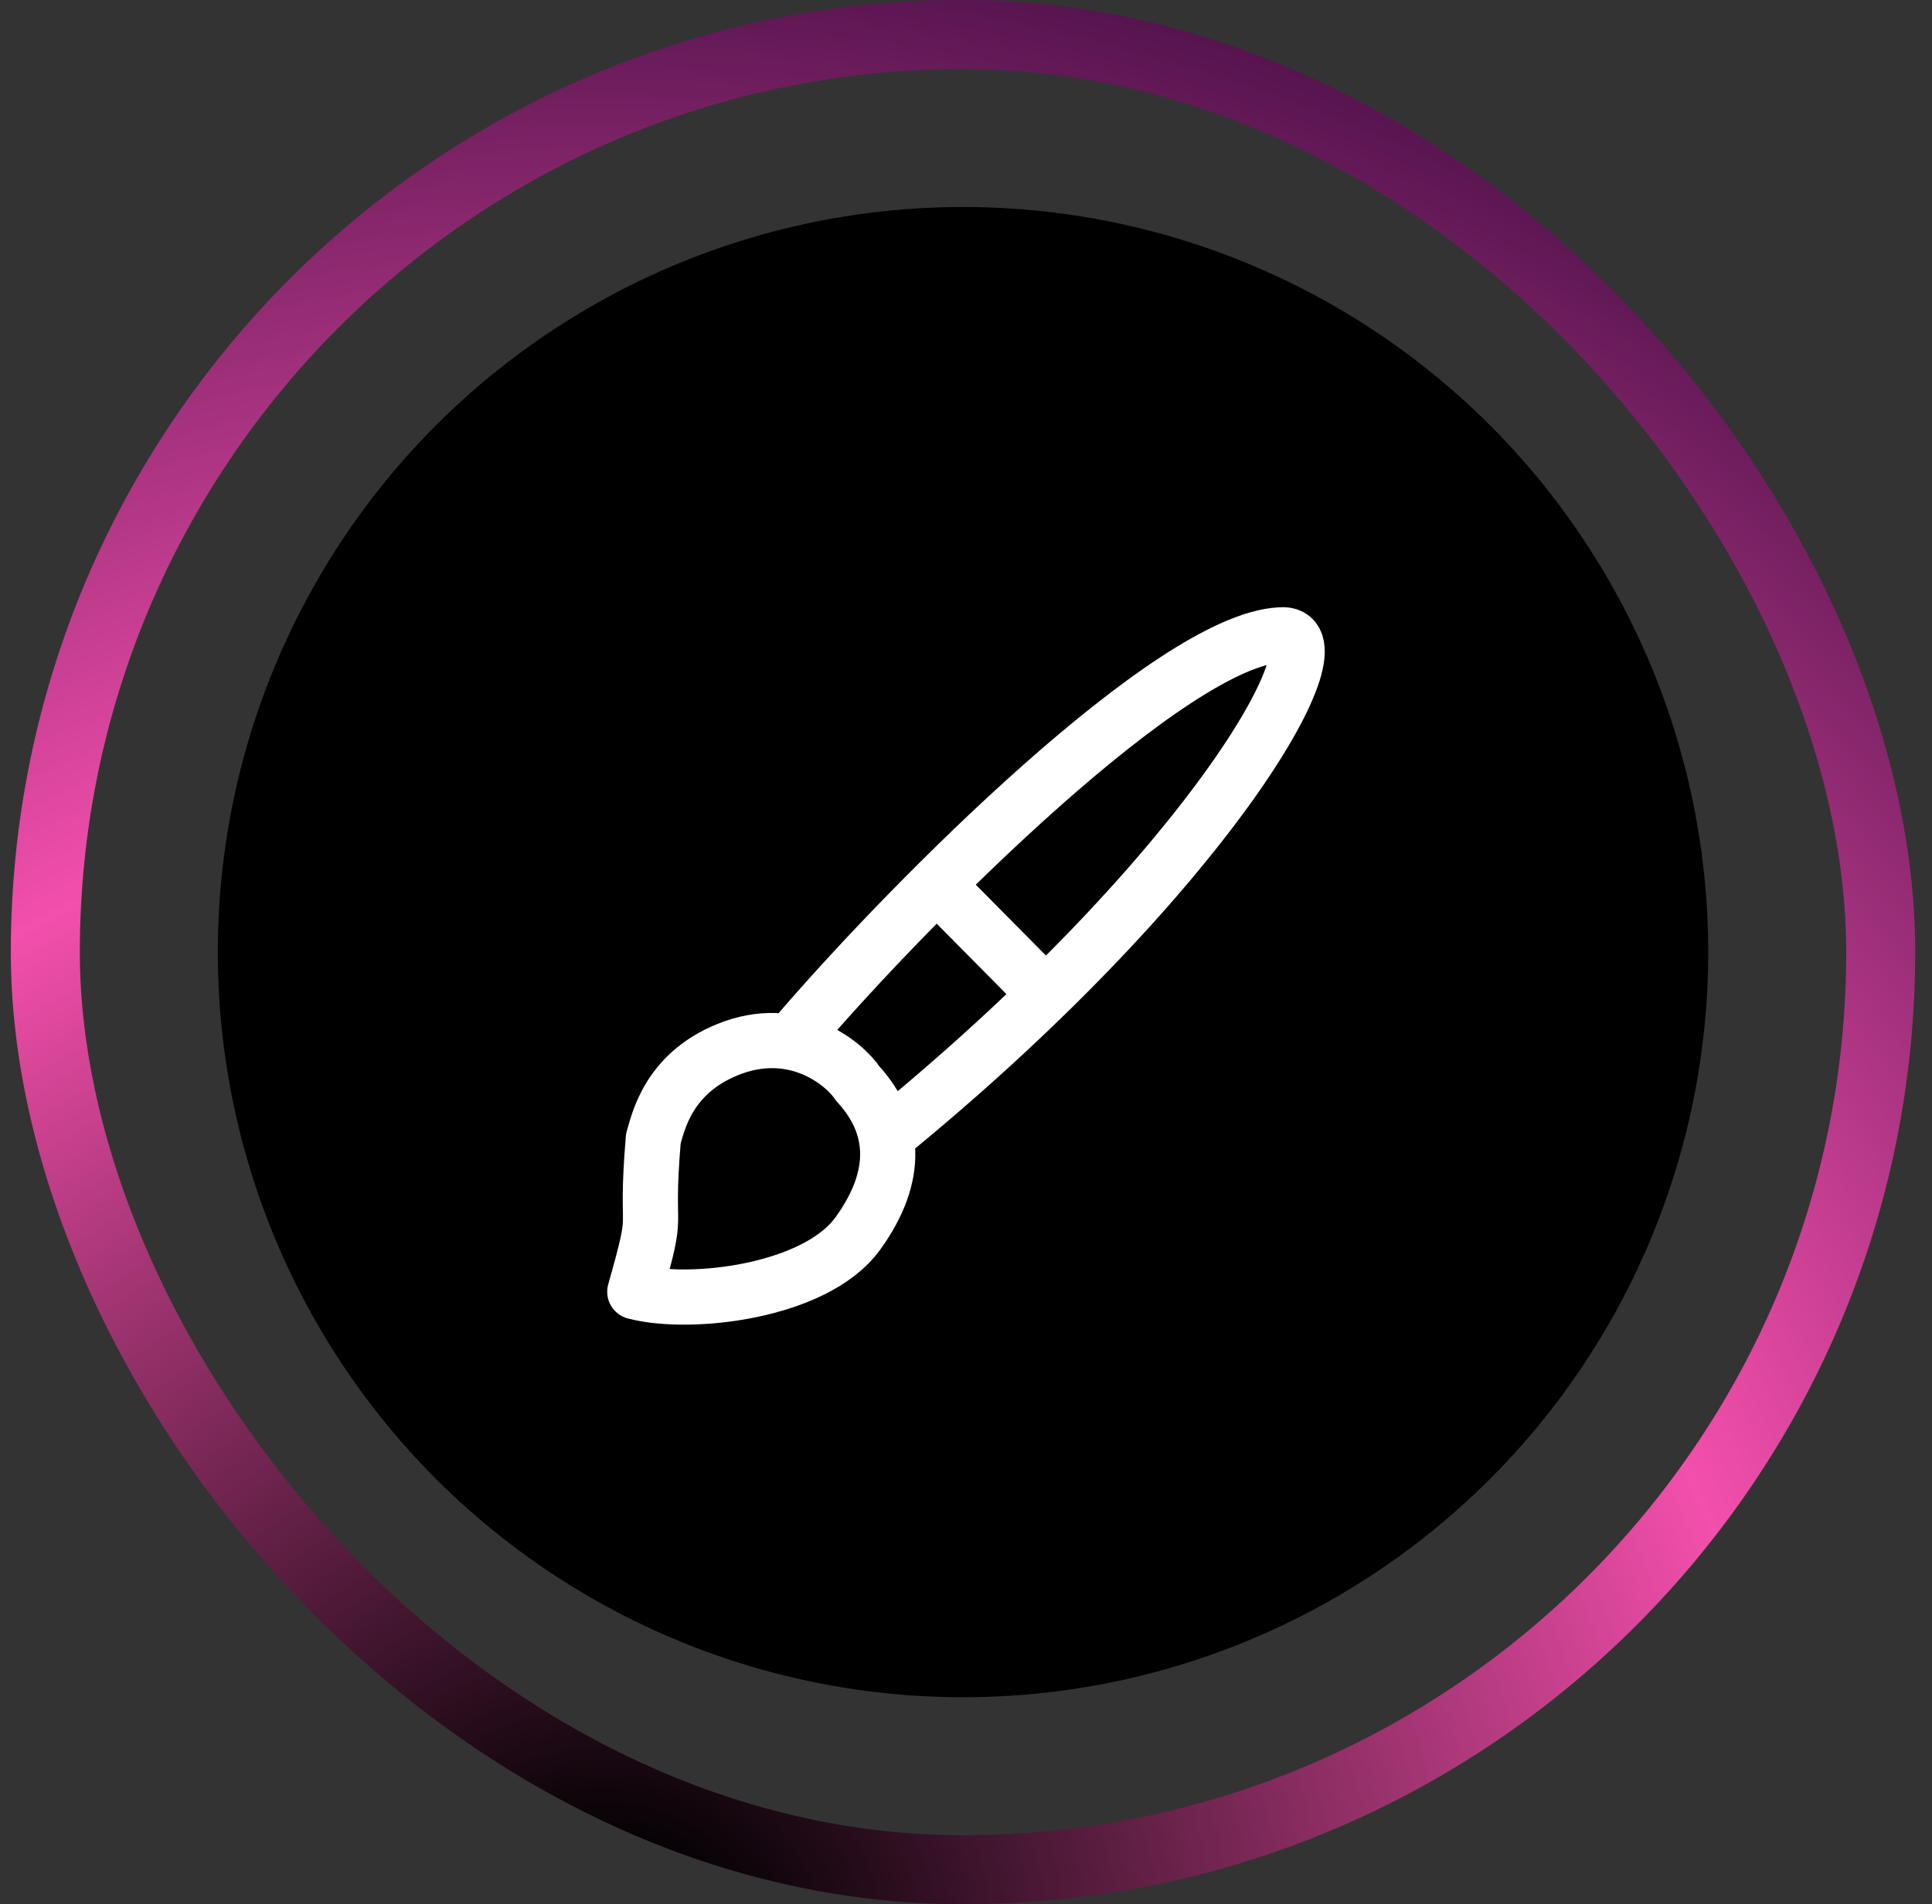
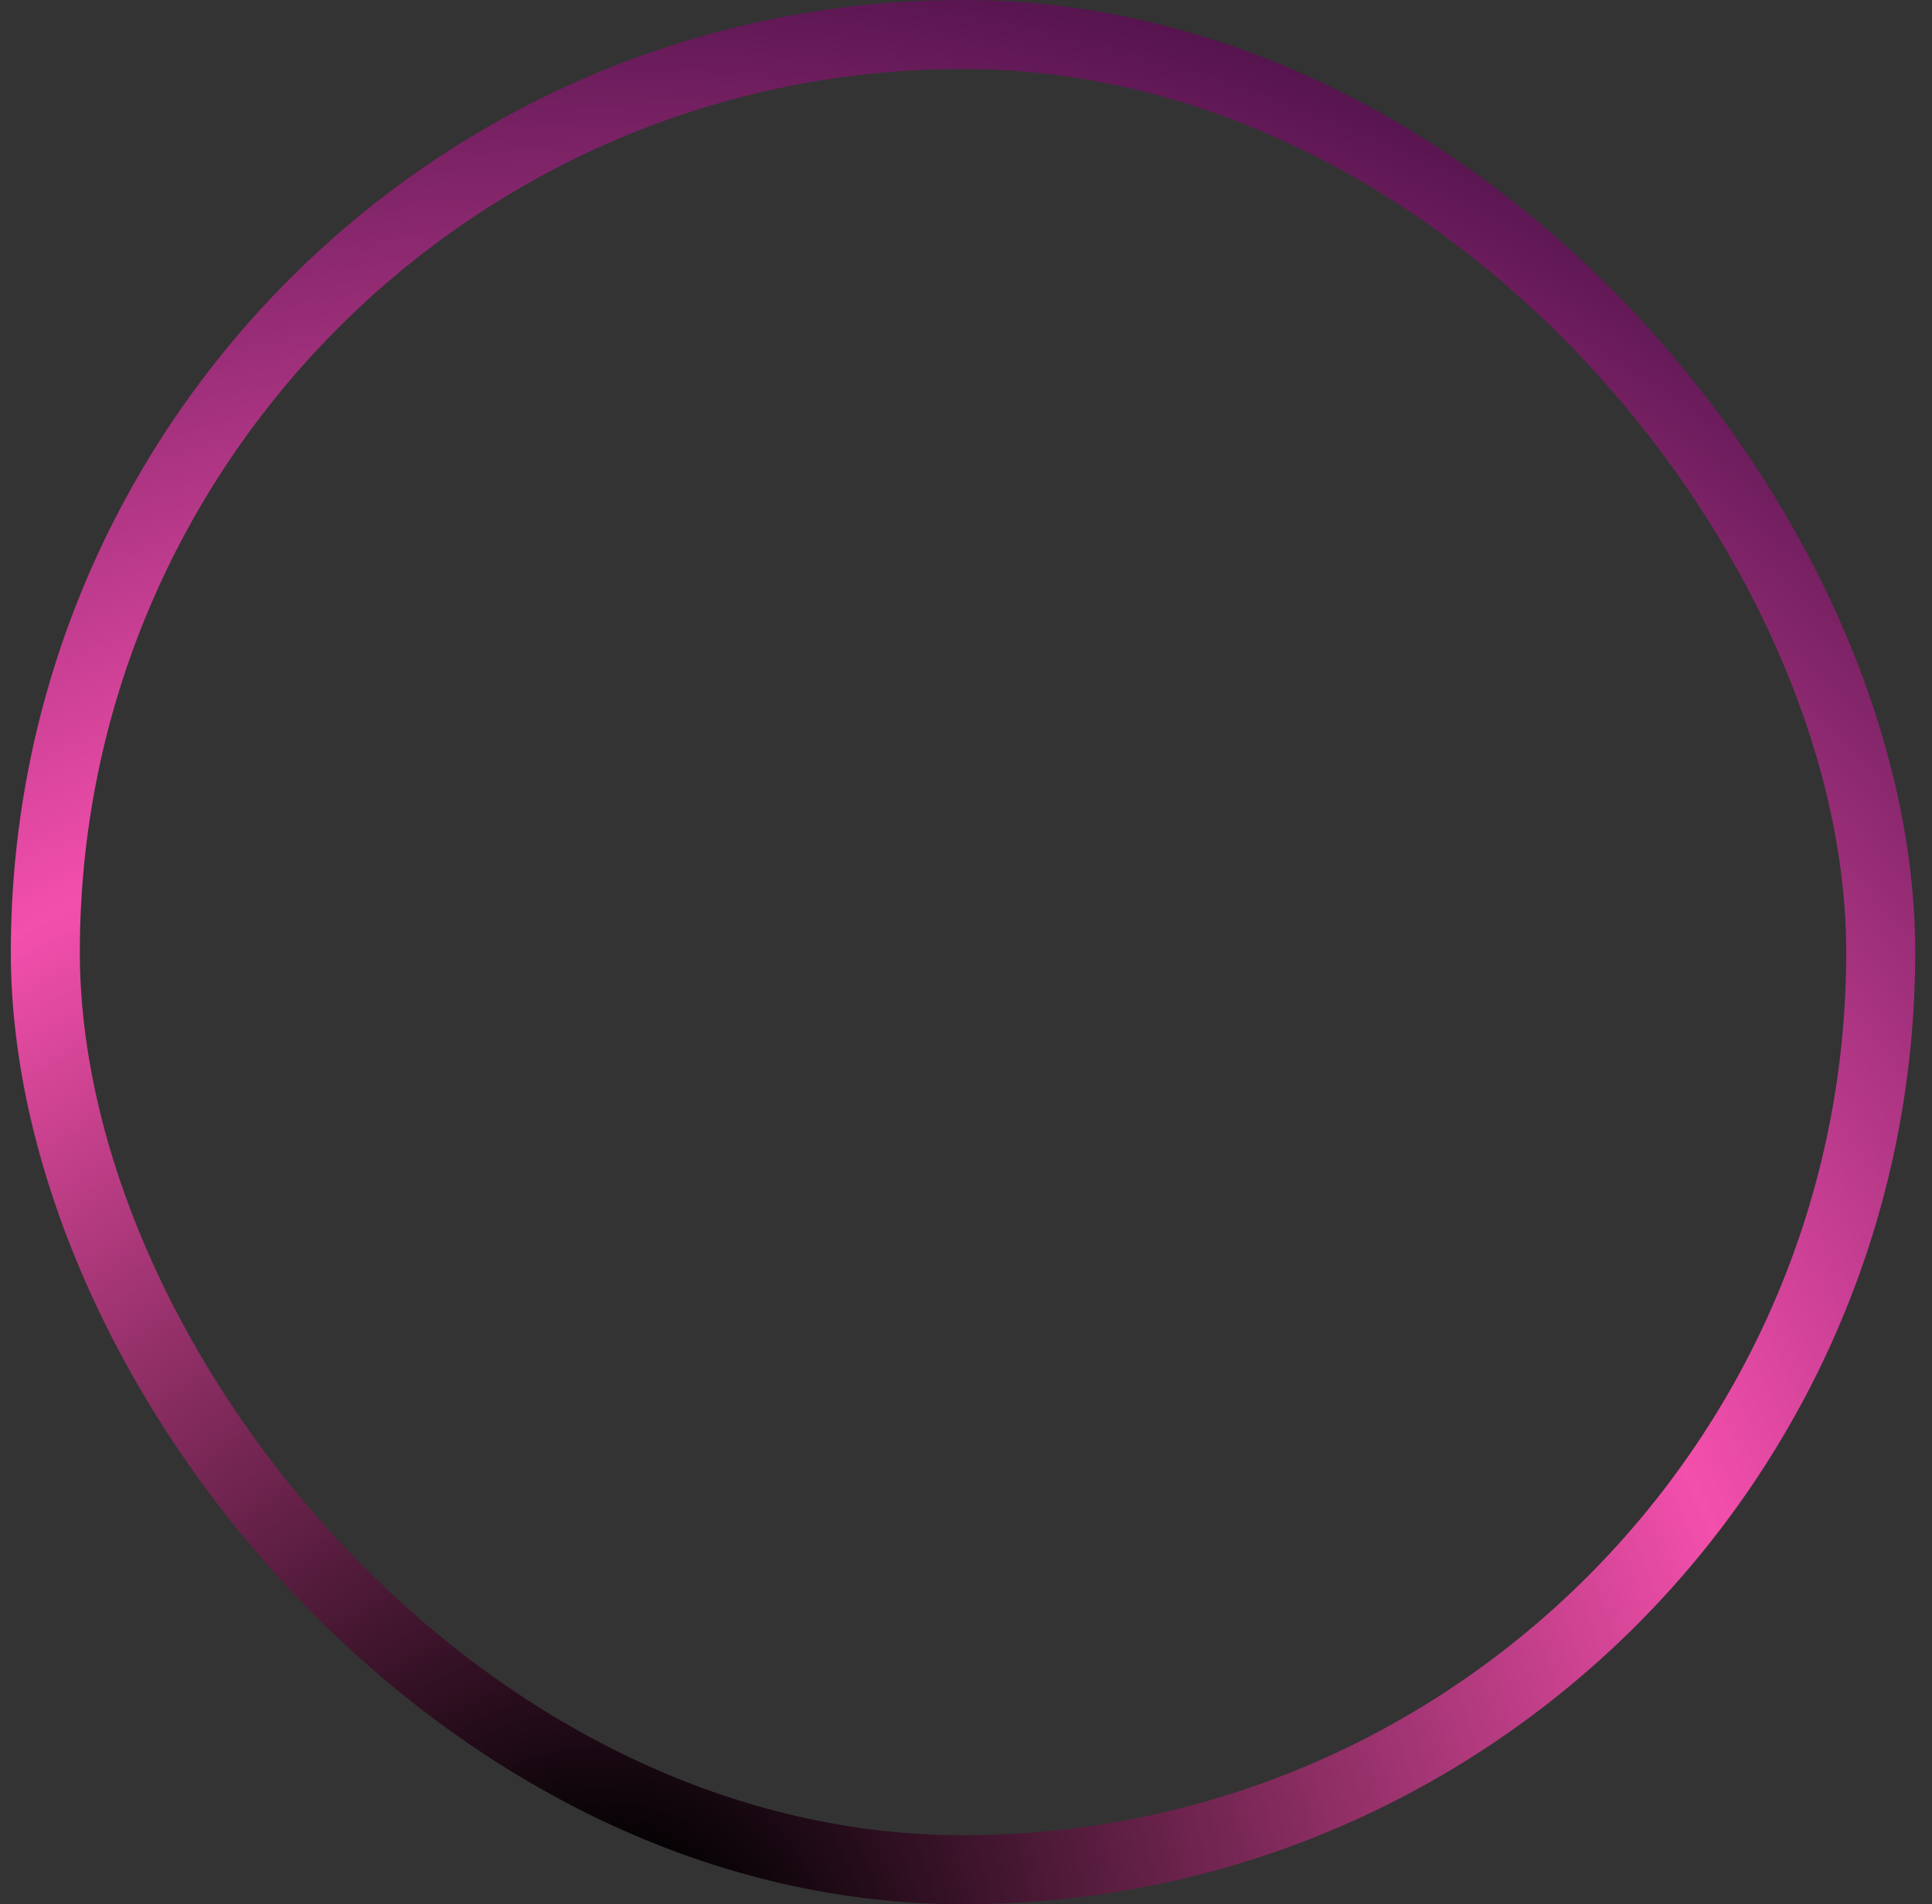
<svg xmlns="http://www.w3.org/2000/svg" fill="none" viewBox="0 0 70 69" height="69" width="70">
  <rect x="0" y="0" width="70" height="69" fill="#333333" stroke="none" />
  <rect stroke-width="2.5" stroke="url(#paint0_radial_73_1538)" rx="33.25" height="66.5" width="66.5" y="1.25" x="1.642" />
-   <circle fill="black" r="27" cy="34.5" cx="34.892" />
-   <path stroke-linejoin="round" stroke-linecap="round" stroke-width="2" stroke="white" d="M28.993 37.337C33.111 32.552 42.439 23.207 46.385 23.005C48.825 22.772 43.963 31.433 32.439 40.912M34.279 32.392L37.288 35.432M23 46.807C23.947 43.464 23.349 45.107 23.672 41.257C23.845 40.687 24.191 38.919 26.352 38.037C28.808 37.035 30.609 38.549 31.075 39.261C32.447 40.748 32.605 42.595 31.075 44.704C29.544 46.813 25.005 47.337 23 46.807Z" />
  <defs>
    <radialGradient gradientTransform="translate(22.092 70.98) scale(81.832)" gradientUnits="userSpaceOnUse" r="1" cy="0" cx="0" id="paint0_radial_73_1538">
      <stop offset="0.05" />
      <stop stop-color="#F34FAC" offset="0.52" />
      <stop stop-color="#230131" offset="1" />
    </radialGradient>
  </defs>
</svg>